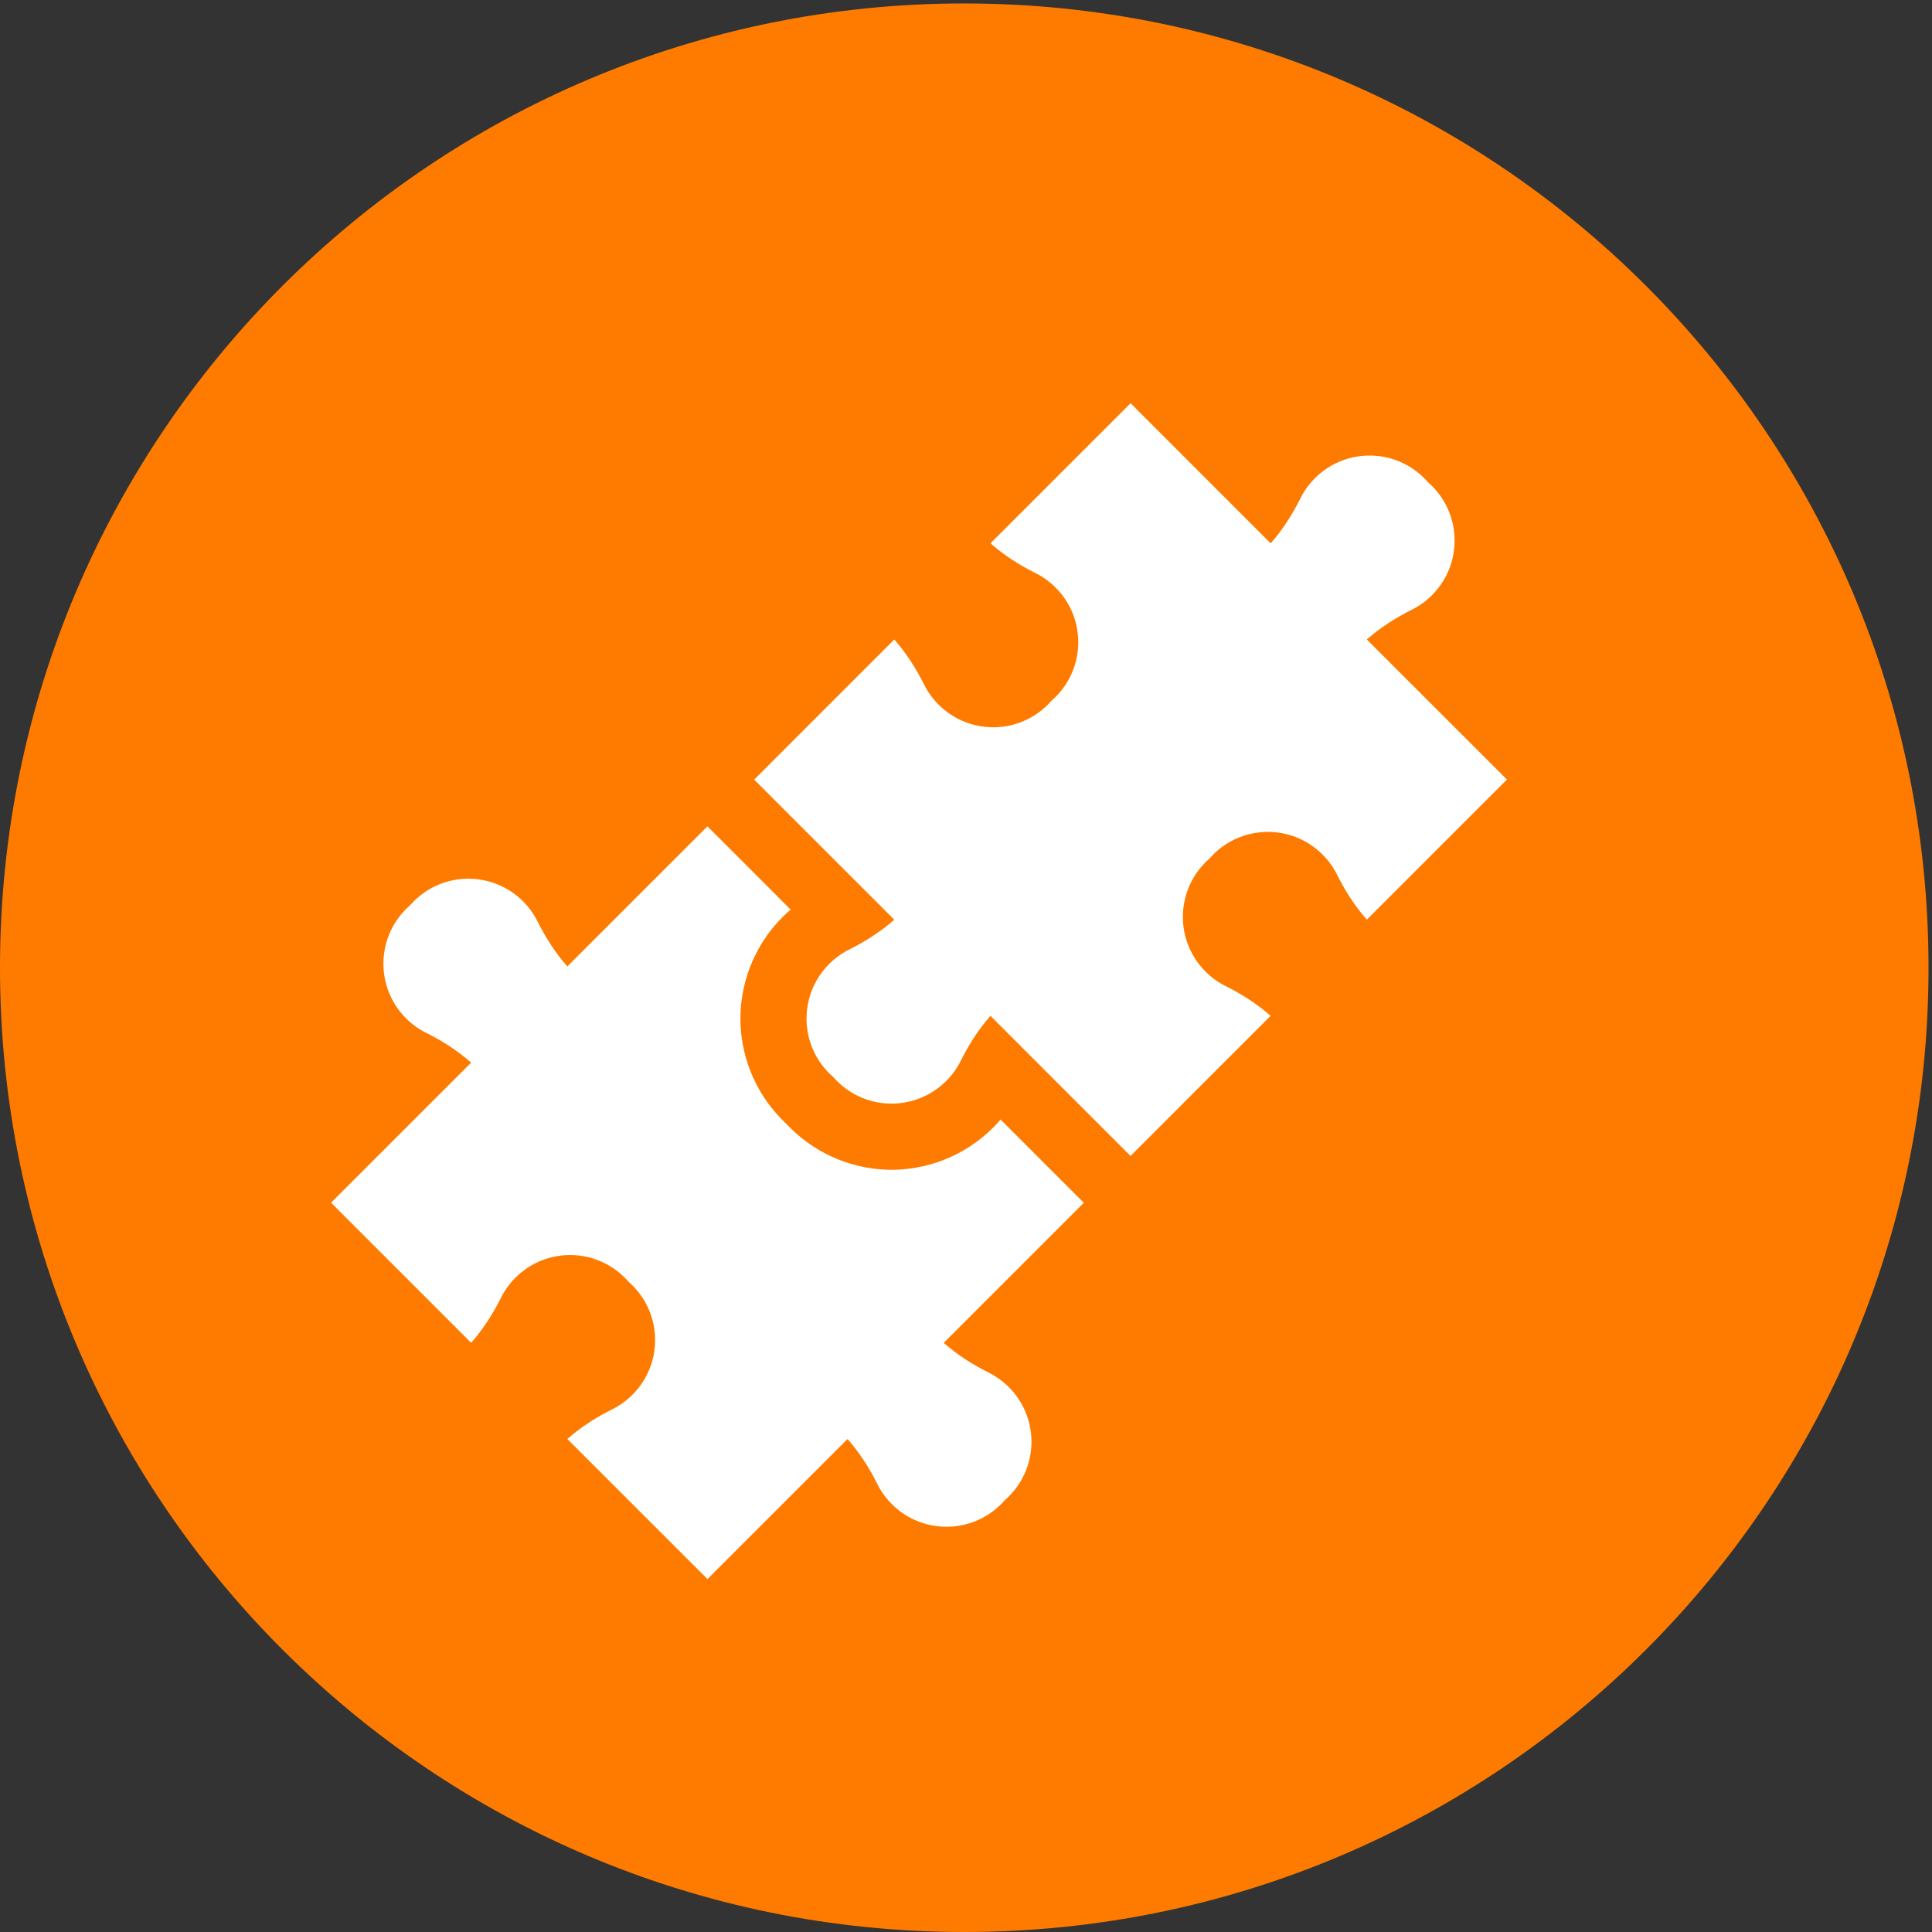
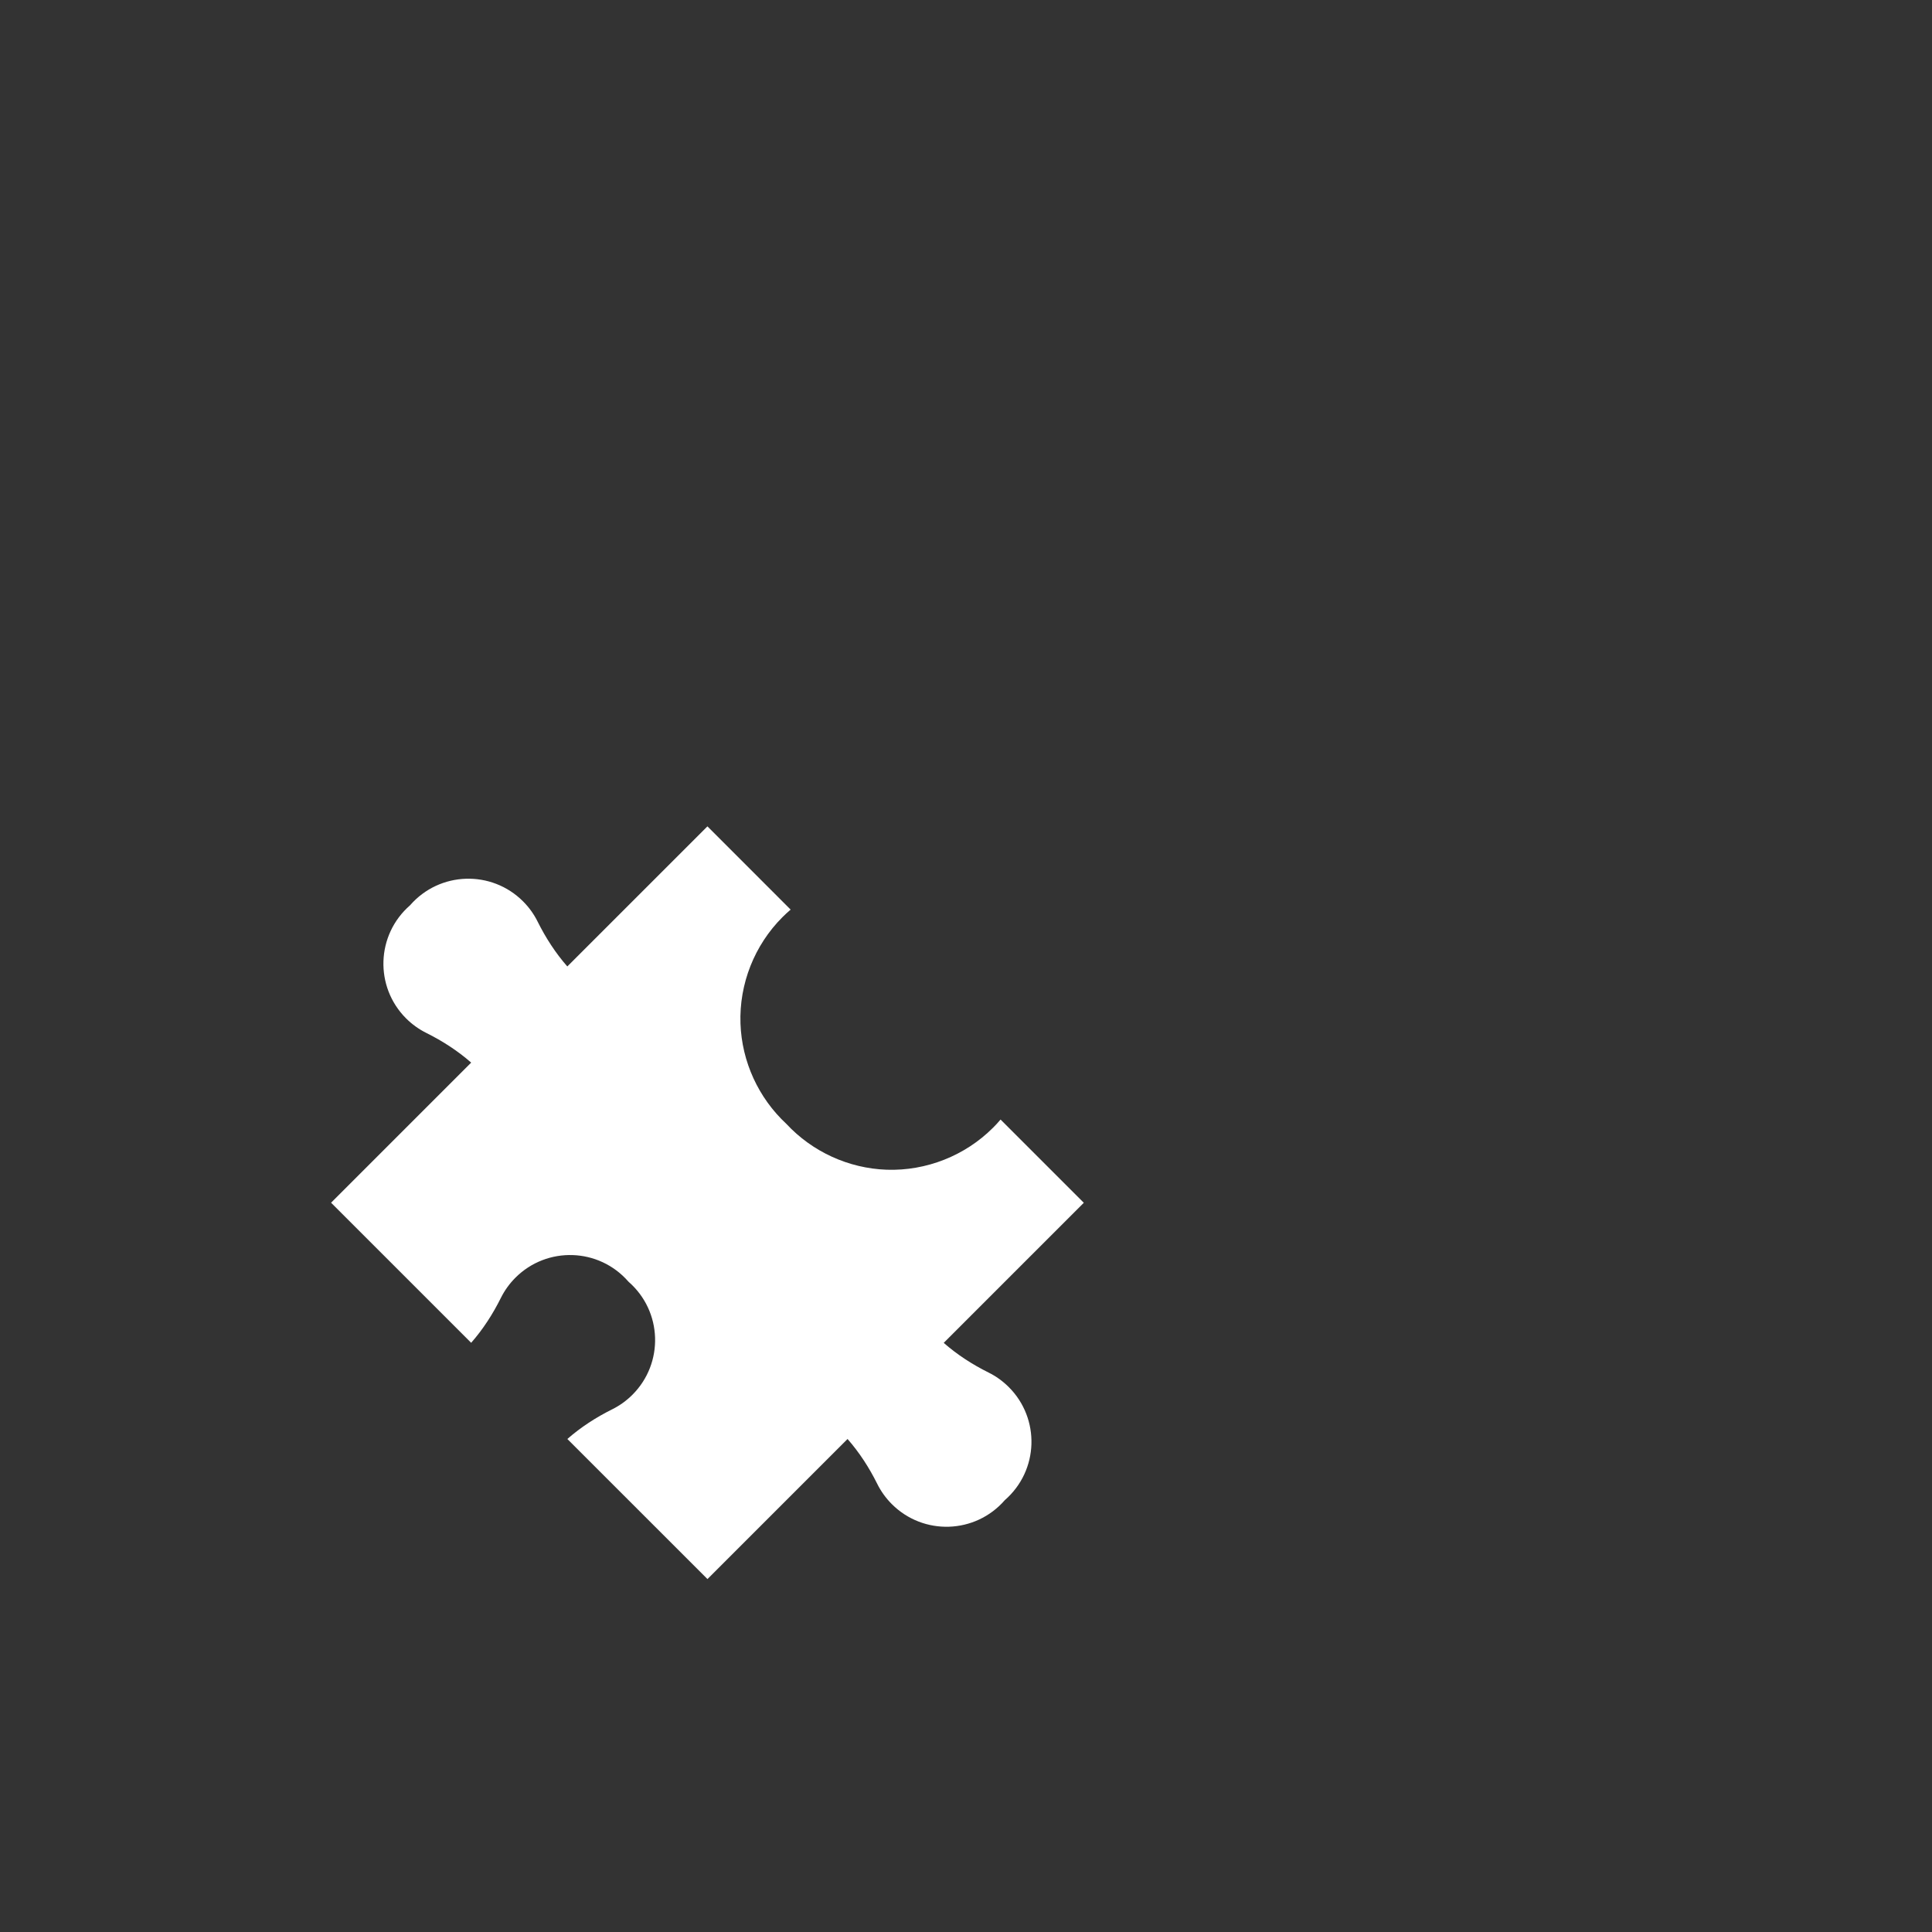
<svg xmlns="http://www.w3.org/2000/svg" version="1.1" id="Layer_1" x="0px" y="0px" viewBox="0 0 3000 3000" style="enable-background:new 0 0 3000 3000;" xml:space="preserve">
  <rect x="0" y="0" width="3000" height="3000" fill="#333333" stroke="none" />
  <style type="text/css">
	.st0{fill:#FF7B00;}
	.st1{fill:#FFFFFF;}
</style>
-   <path class="st0" d="M2994.6,1502.68c0,826.92-670.35,1497.32-1497.32,1497.32C670.35,3000,0,2329.6,0,1502.68  S670.35,5.35,1497.28,5.35C2324.25,5.35,2994.6,675.75,2994.6,1502.68" />
-   <path class="st1" d="M1491.87,1647.09c-5.61,11.36-13.17,21.99-22.63,31.45c-48.87,48.83-129.33,46.79-175.49-6.2  c-52.99-46.16-55.07-126.61-6.2-175.49c9.46-9.46,20.09-17.01,31.45-22.63c25.07-12.49,48.69-27.69,69.64-46.11l-217.52-217.52  l217.52-217.57c18.46,21,33.67,44.62,46.16,69.69c5.61,11.36,13.17,21.99,22.63,31.45c48.87,48.87,129.33,46.79,175.48-6.2  c53.03-46.16,55.12-126.7,6.24-175.53c-9.46-9.46-20.09-17.01-31.45-22.63c-25.07-12.49-48.69-27.69-69.69-46.11l217.57-217.52  l217.52,217.52c18.42-21,33.62-44.62,46.11-69.69c5.61-11.36,13.17-21.99,22.63-31.45c48.87-48.87,129.33-46.79,175.48,6.2  c52.99,46.16,55.07,126.61,6.2,175.49c-9.46,9.46-20.09,16.97-31.45,22.63c-25.07,12.49-48.69,27.69-69.69,46.11l217.57,217.52  l-217.57,217.57c-18.42-21-33.62-44.62-46.11-69.69c-5.61-11.36-13.17-21.99-22.63-31.45c-48.87-48.87-129.37-46.79-175.53,6.2  c-52.99,46.2-55.07,126.7-6.2,175.53c9.46,9.46,20.09,17.01,31.45,22.63c25.07,12.49,48.69,27.74,69.64,46.11l-217.52,217.57  l-217.52-217.57C1519.56,1598.4,1504.36,1622.02,1491.87,1647.09" />
  <path class="st1" d="M731.63,1650.03c-21-18.42-44.57-33.62-69.69-46.11c-11.36-5.66-21.99-13.17-31.45-22.63  c-48.83-48.87-46.74-129.33,6.2-175.53c46.16-52.94,126.66-54.98,175.49-6.15c9.46,9.46,17.01,20.09,22.63,31.45  c12.49,25.07,27.74,48.69,46.11,69.64l217.57-217.52l129.19,129.24c-4.39,3.76-8.64,7.69-12.76,11.81  c-43.49,43.49-67.24,103.67-65.12,165.12c2.04,59.1,27.87,115.48,71.22,155.76c40.23,43.31,96.61,69.14,155.71,71.23  c61.45,2.08,121.68-21.68,165.17-65.16c4.12-4.07,8.06-8.33,11.77-12.76l129.24,129.24l-217.52,217.52  c20.95,18.42,44.57,33.62,69.64,46.11c11.36,5.61,21.99,13.17,31.45,22.63c48.87,48.83,46.79,129.33-6.2,175.48  c-46.16,52.99-126.61,55.03-175.44,6.2c-9.46-9.46-17.01-20.09-22.67-31.45c-12.44-25.07-27.69-48.69-46.11-69.69l-217.52,217.52  L881,2234.45c21-18.42,44.57-33.62,69.69-46.11c11.31-5.61,21.95-13.17,31.4-22.63c48.87-48.87,46.79-129.33-6.2-175.53  c-46.16-52.99-126.66-55.07-175.53-6.2c-9.46,9.46-16.97,20.09-22.63,31.45c-12.49,25.07-27.69,48.69-46.11,69.64L514.1,1867.55  L731.63,1650.03z" />
</svg>